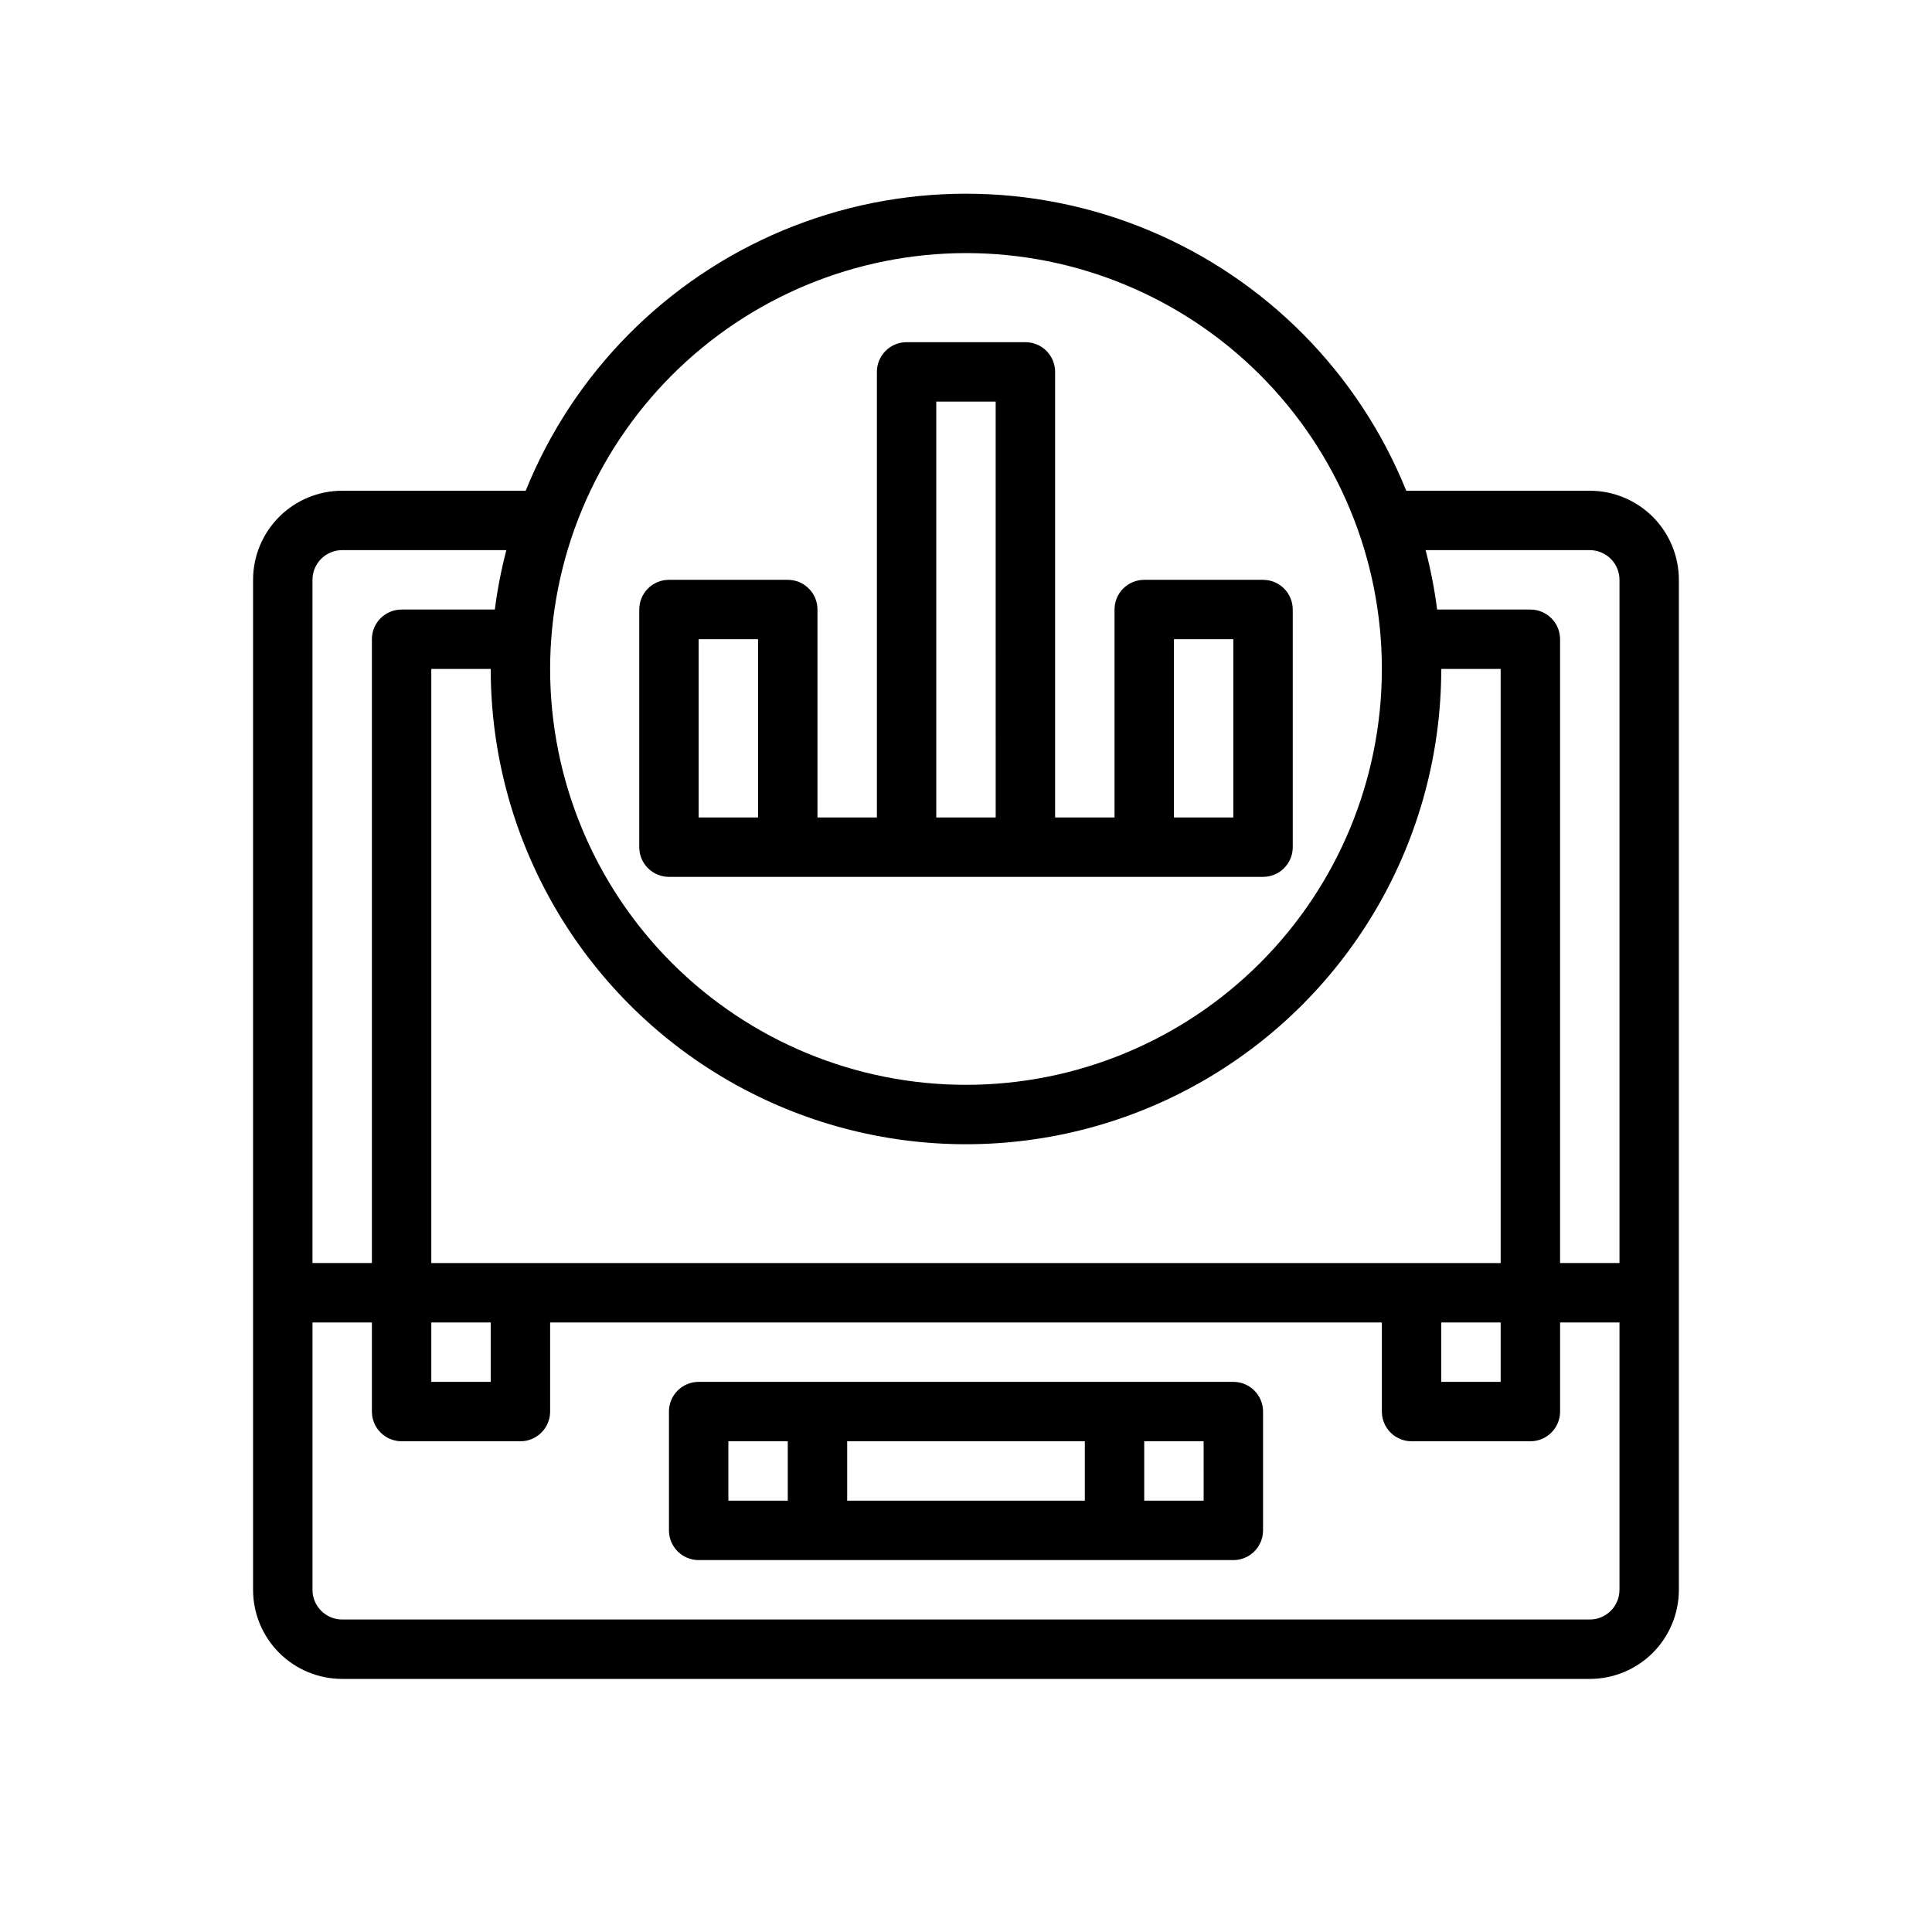
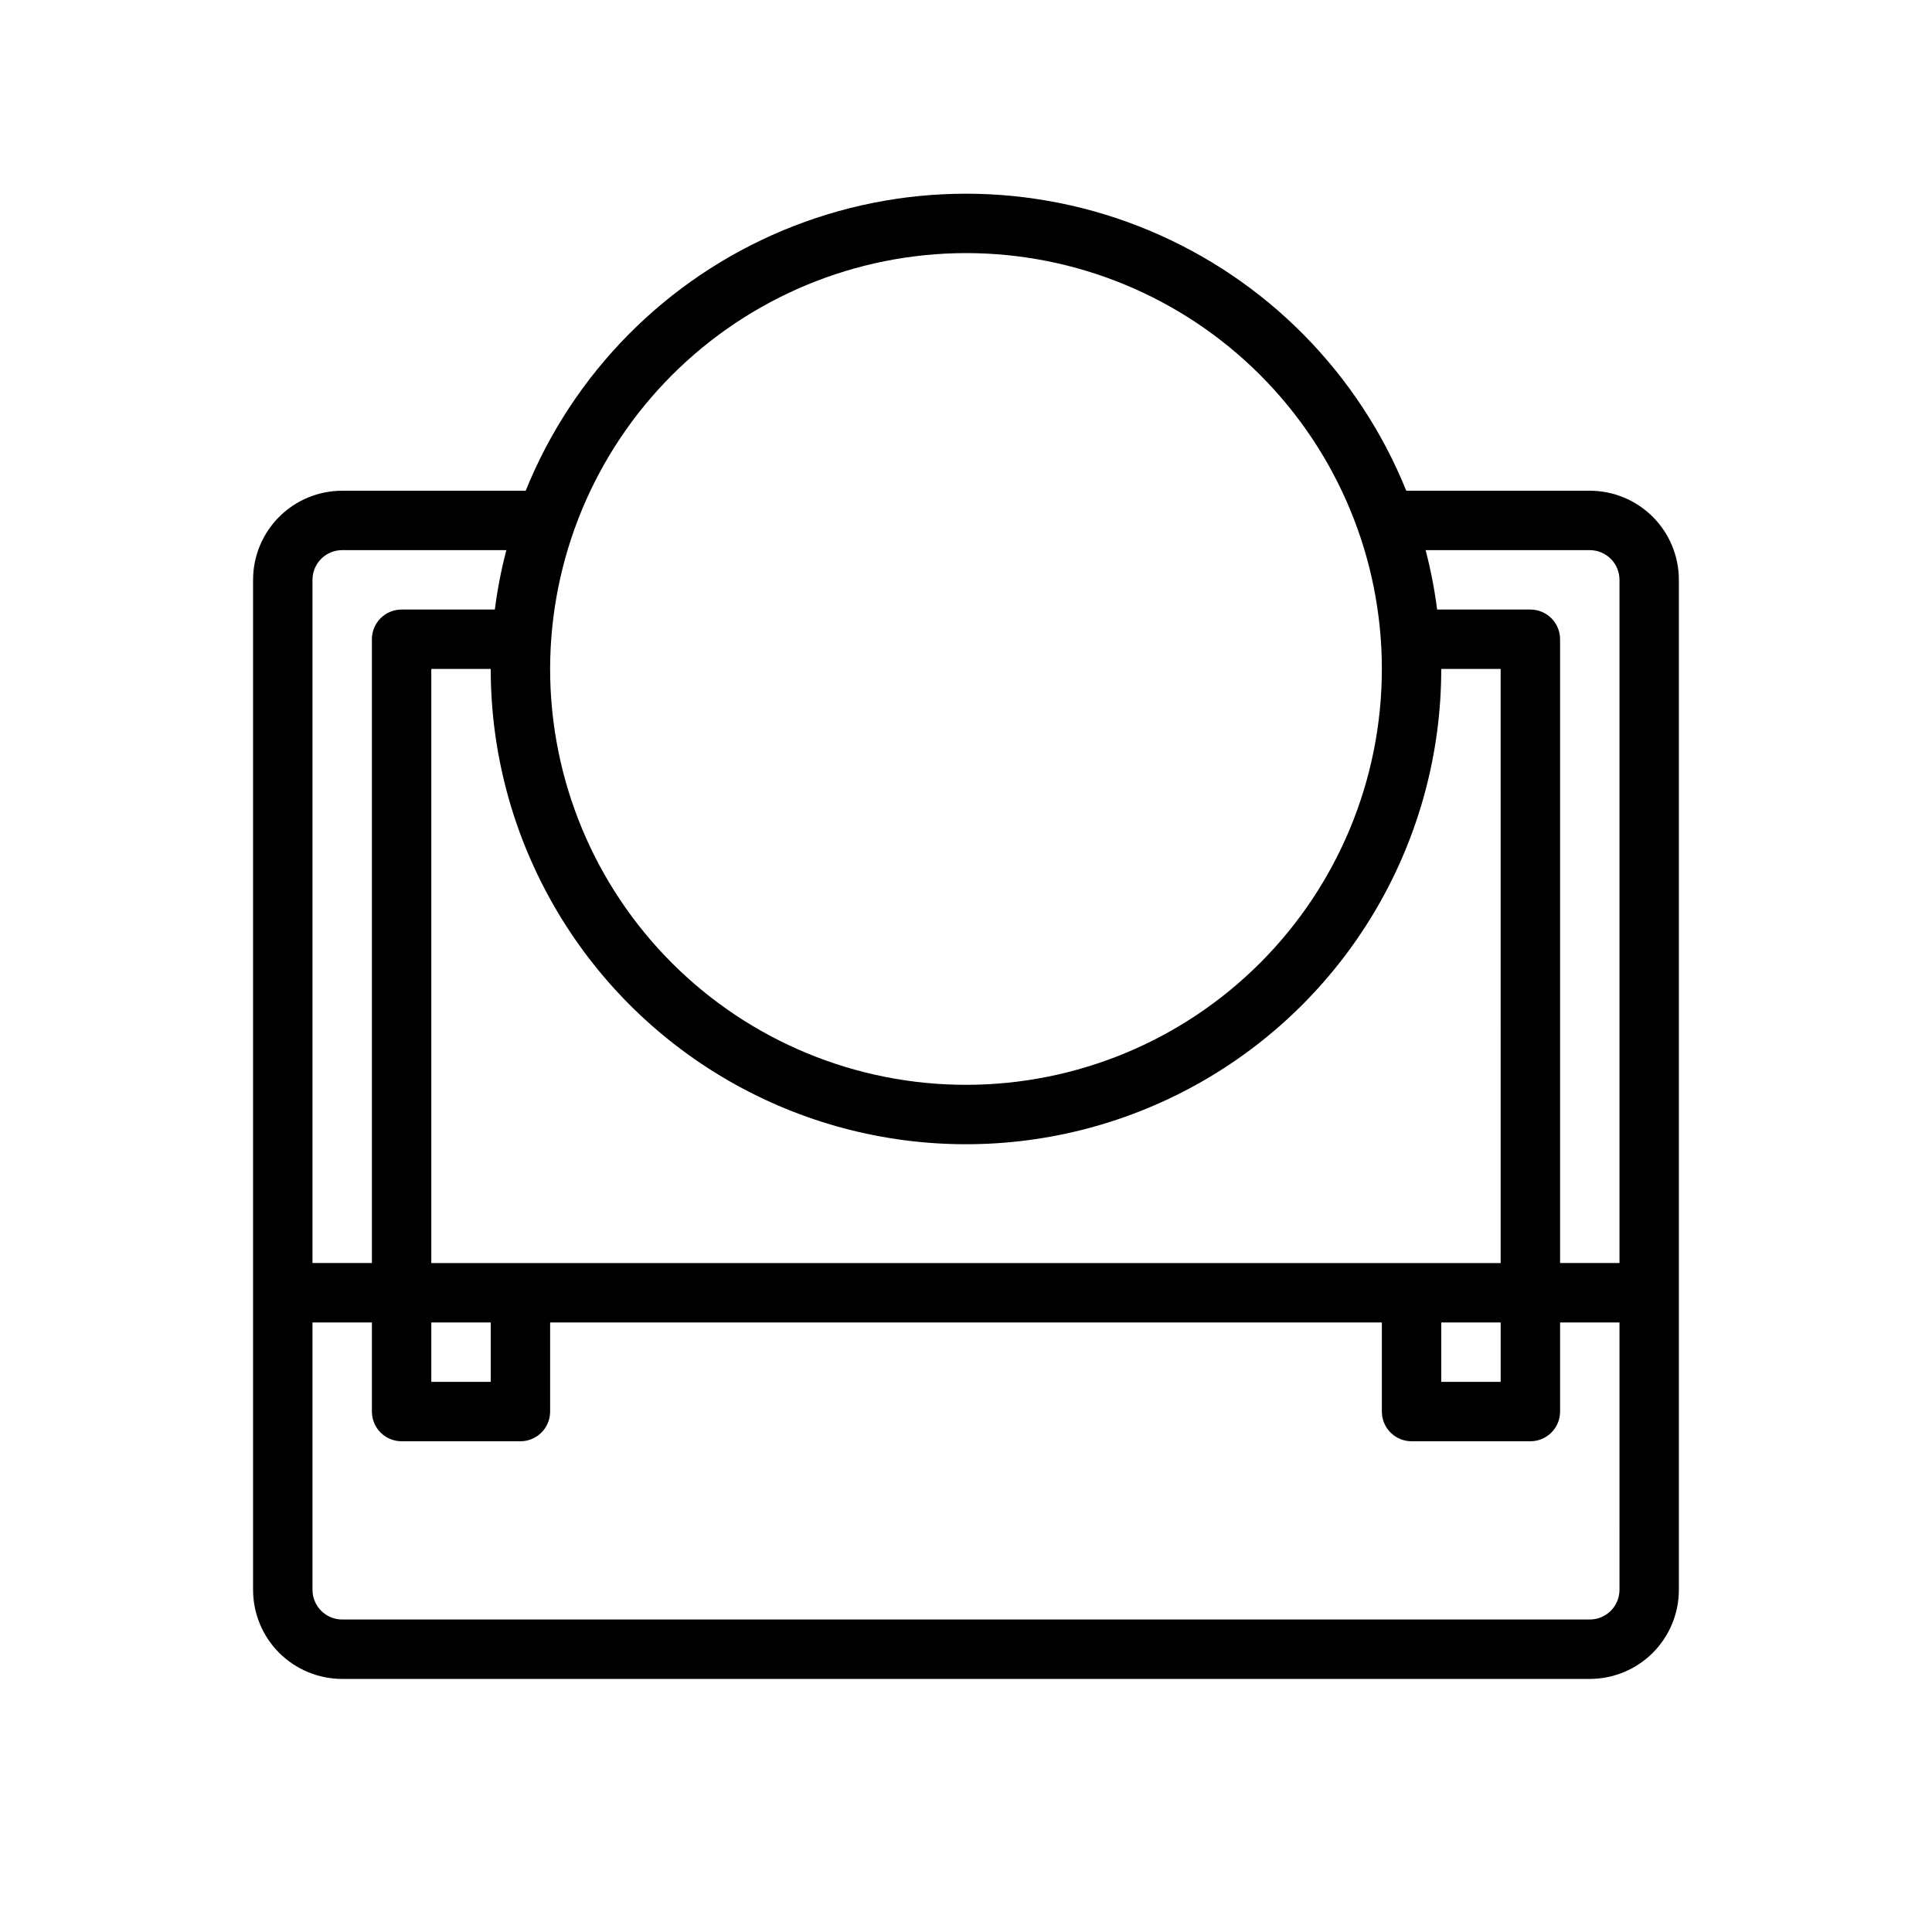
<svg xmlns="http://www.w3.org/2000/svg" fill="#000000" width="800px" height="800px" version="1.1" viewBox="144 144 512 512">
  <g>
-     <path d="m321.28 376.38h157.44c2.086 0 4.09-0.828 5.566-2.305 1.477-1.477 2.305-3.481 2.305-5.566v-62.977c0-2.09-0.828-4.09-2.305-5.566-1.477-1.477-3.481-2.305-5.566-2.305h-31.488c-4.348 0-7.871 3.523-7.871 7.871v55.105l-15.746-0.004v-118.08c0-2.09-0.828-4.09-2.305-5.566-1.477-1.477-3.477-2.305-5.566-2.305h-31.488c-4.348 0-7.871 3.523-7.871 7.871v118.08h-15.746v-55.102c0-2.09-0.828-4.09-2.305-5.566-1.477-1.477-3.477-2.305-5.566-2.305h-31.488c-4.348 0-7.871 3.523-7.871 7.871v62.977c0 2.086 0.828 4.09 2.305 5.566 1.477 1.477 3.481 2.305 5.566 2.305zm133.82-62.977h15.742v47.23h-15.742zm-62.977-62.977h15.742l0.004 110.21h-15.746zm-62.977 62.977h15.742v47.23h-15.742z" />
    <path d="m565.31 274.05h-48.637c-12.59-31.188-37.145-56.031-68.18-68.992-31.031-12.965-65.965-12.965-96.996 0-31.035 12.961-55.586 37.805-68.18 68.992h-48.633c-6.266 0-12.273 2.488-16.699 6.918-4.43 4.426-6.918 10.434-6.918 16.699v267.65c0 6.262 2.488 12.27 6.918 16.699 4.426 4.426 10.434 6.914 16.699 6.914h330.62c6.262 0 12.27-2.488 16.699-6.914 4.426-4.43 6.914-10.438 6.914-16.699v-267.65c0-6.266-2.488-12.273-6.914-16.699-4.43-4.43-10.438-6.918-16.699-6.918zm0 15.742c2.086 0 4.09 0.832 5.566 2.309 1.477 1.473 2.305 3.477 2.305 5.566v181.05h-15.746v-165.31c0-2.086-0.828-4.09-2.305-5.566-1.477-1.477-3.477-2.305-5.566-2.305h-24.711c-0.676-5.309-1.695-10.57-3.055-15.746zm-307.01 204.67h15.742v15.742l-15.742 0.004zm0-15.742v-157.44h15.746c0 45 24.004 86.578 62.977 109.08 38.969 22.5 86.98 22.5 125.95 0 38.969-22.5 62.973-64.078 62.973-109.08h15.742l0.004 157.44zm267.65 15.742h15.742v15.742l-15.742 0.004zm-125.95-283.39c29.227 0 57.258 11.609 77.926 32.277 20.668 20.668 32.281 48.703 32.281 77.93 0 29.23-11.613 57.262-32.281 77.93s-48.699 32.281-77.926 32.281c-29.23 0-57.262-11.613-77.93-32.281-20.668-20.668-32.281-48.699-32.281-77.93 0.031-29.219 11.652-57.23 32.316-77.895 20.66-20.66 48.672-32.281 77.895-32.312zm-173.19 86.594c0-4.348 3.527-7.875 7.875-7.875h43.508c-1.359 5.176-2.379 10.438-3.055 15.746h-24.711c-4.348 0-7.871 3.523-7.871 7.871v165.31h-15.746zm346.37 267.65c0 2.086-0.828 4.09-2.305 5.566-1.477 1.477-3.481 2.305-5.566 2.305h-330.62c-4.348 0-7.875-3.523-7.875-7.871v-70.852h15.742v23.617h0.004c0 2.09 0.828 4.09 2.305 5.566 1.477 1.477 3.481 2.305 5.566 2.305h31.488c2.09 0 4.09-0.828 5.566-2.305 1.477-1.477 2.305-3.477 2.305-5.566v-23.617h220.42v23.617c0 2.09 0.828 4.09 2.305 5.566 1.477 1.477 3.481 2.305 5.566 2.305h31.488c2.09 0 4.09-0.828 5.566-2.305 1.477-1.477 2.305-3.477 2.305-5.566v-23.617h15.742z" />
-     <path d="m470.85 510.21h-141.7c-4.348 0-7.871 3.523-7.871 7.871v31.488c0 2.09 0.832 4.09 2.305 5.566 1.477 1.477 3.481 2.305 5.566 2.305h141.7c2.086 0 4.09-0.828 5.566-2.305 1.477-1.477 2.305-3.477 2.305-5.566v-31.488c0-2.086-0.828-4.09-2.305-5.566-1.477-1.477-3.481-2.305-5.566-2.305zm-39.359 15.742v15.742l-62.977 0.004v-15.746zm-94.465 0h15.742v15.742l-15.742 0.004zm125.95 15.742-15.746 0.004v-15.746h15.742z" />
  </g>
</svg>